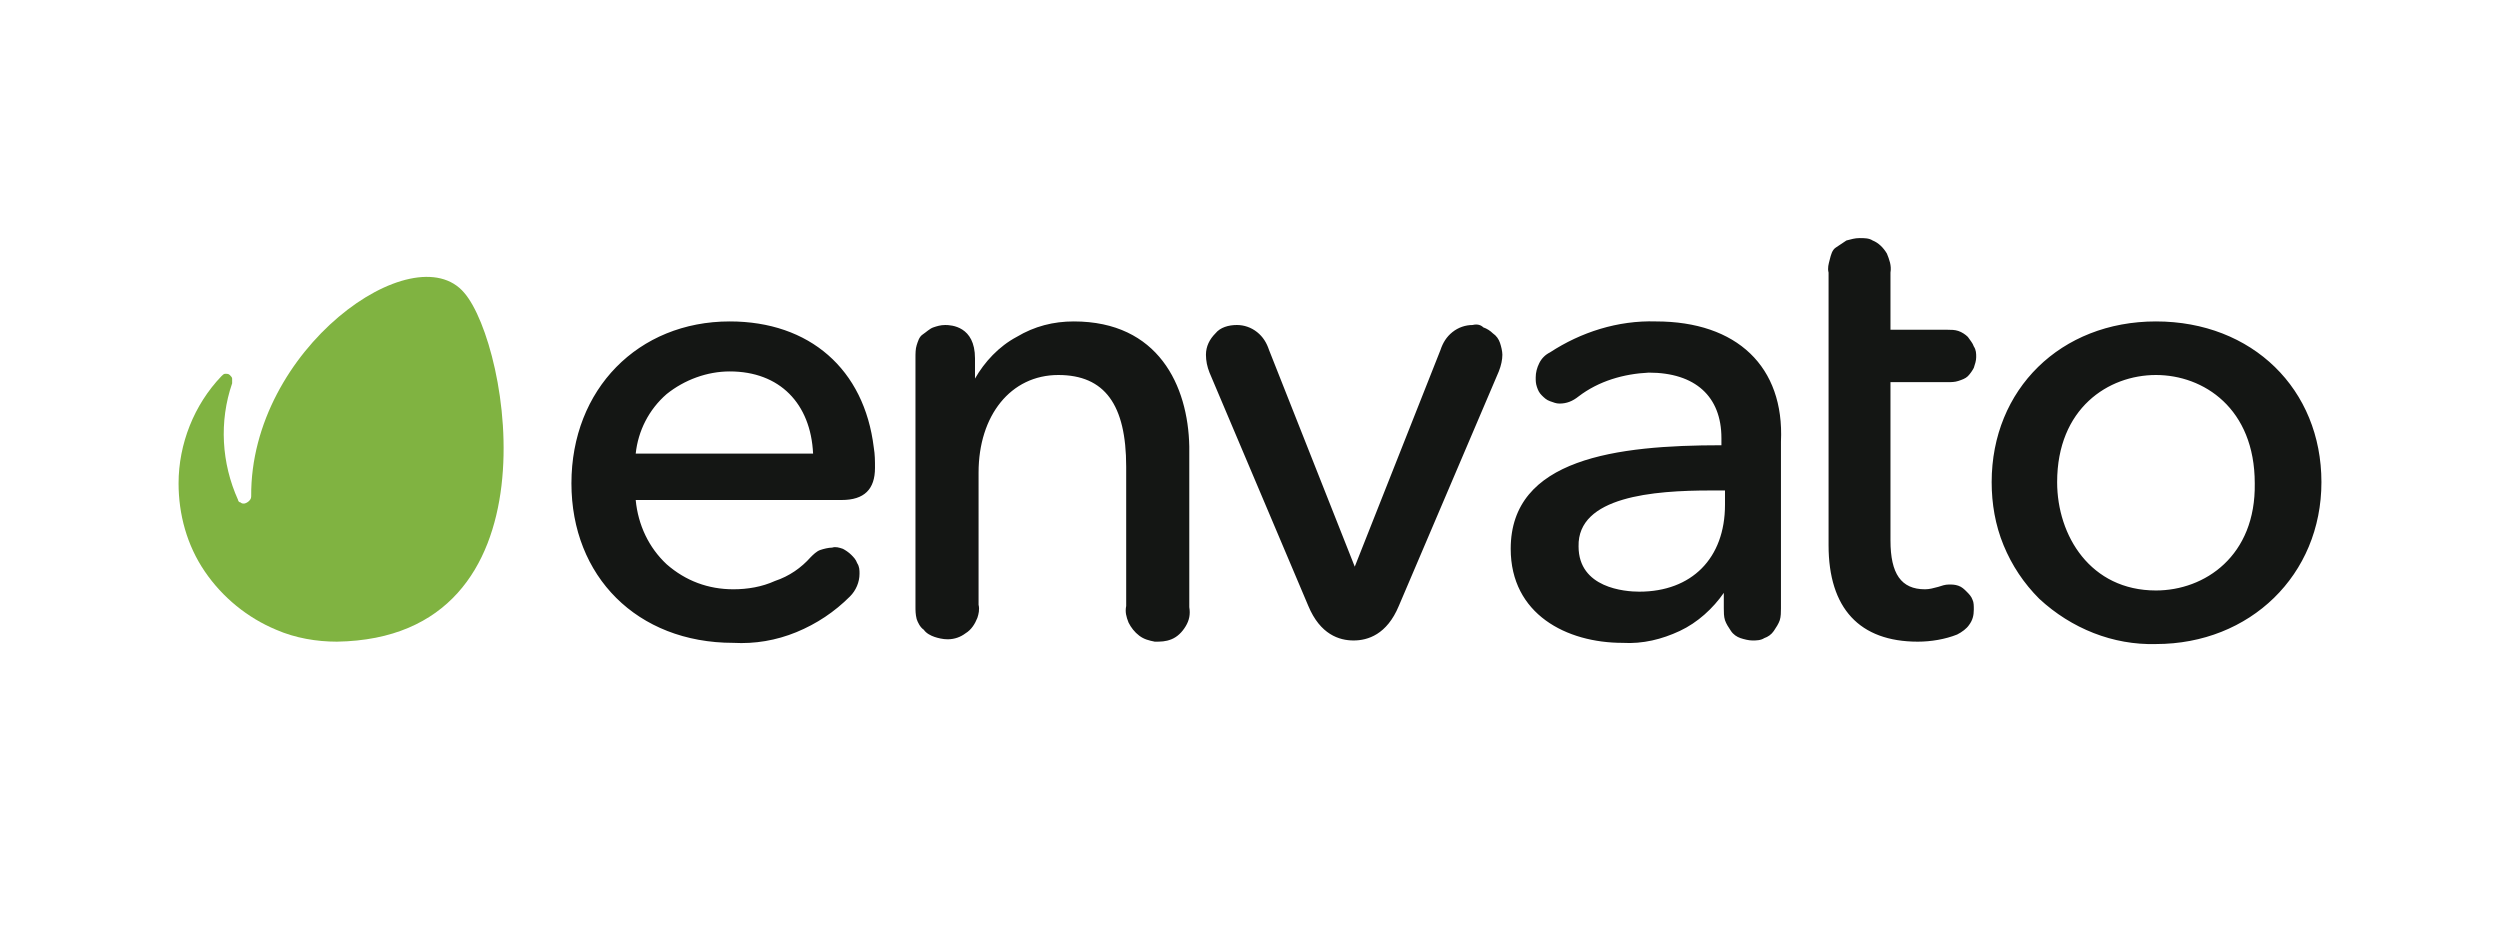
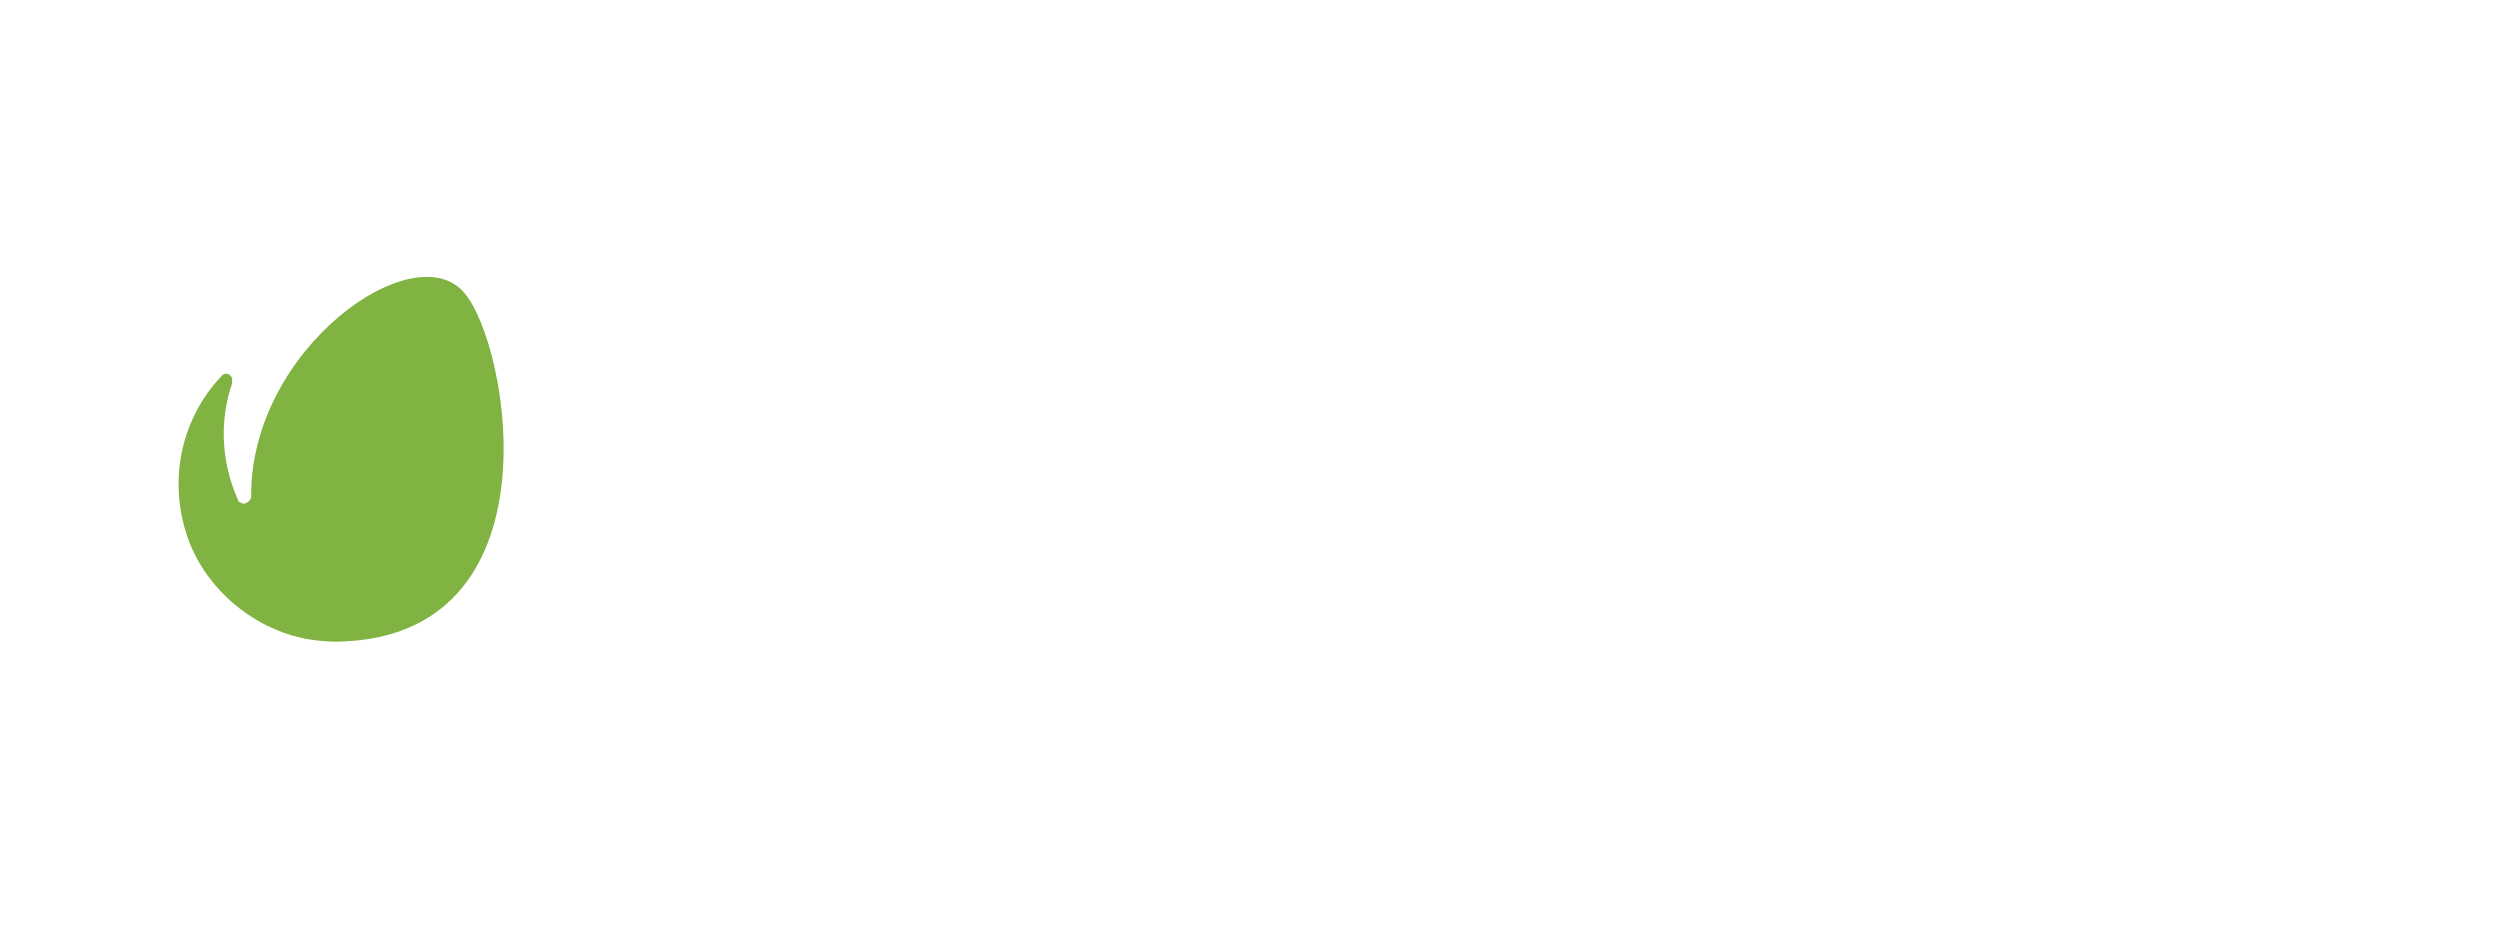
<svg xmlns="http://www.w3.org/2000/svg" width="210" height="80">
-   <path d="M61.3 27C53.6 27 48 32.7 48 40.6 48 48.4 53.5 54 61.6 54c1.8.1 3.6-.2 5.3-.9 1.7-.7 3.2-1.7 4.5-3 .5-.5.8-1.2.8-1.9 0-.3 0-.6-.2-.9-.1-.3-.3-.5-.5-.7-.2-.2-.5-.4-.7-.5-.3-.1-.6-.2-.9-.1-.3 0-.7.1-1 .2-.3.1-.6.4-.8.6-.8.9-1.8 1.6-3 2-1.1.5-2.3.7-3.5.7-2.1 0-4-.7-5.6-2.1-1.5-1.4-2.4-3.3-2.6-5.4h17.3c1.9 0 2.8-.9 2.8-2.7 0-.6 0-1.1-.1-1.7C72.6 31 68 27 61.3 27zm0 4.2c4.2 0 6.8 2.7 7 6.9H53.4c.2-1.9 1.1-3.7 2.6-5 1.5-1.2 3.4-1.9 5.3-1.9zM90.2 27c-1.7 0-3.3.4-4.8 1.3-1.5.8-2.7 2.1-3.5 3.5v-1.7c0-2.7-2-2.8-2.5-2.8-.4 0-.7.1-1 .2-.3.1-.6.4-.9.6s-.4.6-.5.9c-.1.3-.1.7-.1 1.1v20.8c0 .4 0 .7.1 1.1.1.3.3.7.6.9.2.3.6.5.9.6.3.1.7.2 1.1.2.6 0 1.1-.2 1.5-.5.5-.3.8-.8 1-1.3.1-.3.2-.7.1-1.1V39.7c0-4.8 2.7-8.2 6.7-8.2 3.9 0 5.7 2.5 5.7 7.7v11.7c-.1.5 0 .9.2 1.4.2.4.5.8.9 1.1.4.3.8.4 1.3.5.5 0 .9 0 1.4-.2.5-.2.9-.6 1.2-1.1.3-.5.4-1 .3-1.6V37.5c-.1-5.1-2.6-10.5-9.7-10.5zm33.5.3c-.6 0-1.2.2-1.7.6-.5.4-.8.9-1 1.5l-7.2 18.2-7.2-18.2c-.2-.6-.5-1.1-1-1.5-.5-.4-1.1-.6-1.7-.6-.7 0-1.4.2-1.8.7-.5.5-.8 1.1-.8 1.8 0 .5.1 1 .3 1.5l8.3 19.6c1 2.4 2.6 2.9 3.8 2.9 1.2 0 2.8-.5 3.8-2.9l8.4-19.7c.2-.5.3-1 .3-1.4 0-.3-.1-.7-.2-1-.1-.3-.3-.6-.6-.8-.2-.2-.5-.4-.8-.5-.2-.2-.5-.3-.9-.2zm15.4-.3c-3.2-.1-6.3.9-8.9 2.6-.4.2-.7.5-.9.9-.2.4-.3.8-.3 1.2 0 .3 0 .5.1.8.1.3.2.5.4.7.2.2.4.4.7.5.3.1.5.2.8.2.6 0 1.1-.2 1.6-.6 1.7-1.3 3.8-1.9 5.9-2 3.9 0 6.1 2 6.1 5.5v.6c-8.8 0-17.7 1.1-17.7 8.7 0 5.5 4.7 7.9 9.4 7.9 1.7.1 3.3-.3 4.8-1s2.8-1.9 3.7-3.2v1.3c0 .3 0 .7.1 1 .1.3.3.6.5.9.2.3.5.5.8.6.3.1.7.2 1 .2.3 0 .7 0 1-.2.3-.1.6-.3.8-.6.2-.3.4-.6.5-.9s.1-.7.1-1v-14c.3-6.3-3.7-10.1-10.5-10.1zm4.6 14.2h1.2v1.2c0 4.5-2.8 7.3-7.2 7.3-1.2 0-5.1-.3-5.1-3.8-.1-4.2 6.3-4.7 11.1-4.7zm19.9-9.1c.3 0 .6 0 .9-.1.3-.1.6-.2.8-.4.2-.2.4-.5.5-.7.1-.3.2-.6.2-.9 0-.3 0-.6-.2-.9-.1-.3-.3-.5-.5-.8-.2-.2-.5-.4-.8-.5-.3-.1-.6-.1-.9-.1h-4.8v-4.8c.1-.6-.1-1.1-.3-1.6-.3-.5-.7-.9-1.2-1.1-.3-.2-.7-.2-1.1-.2-.4 0-.7.1-1.1.2l-.9.6c-.3.2-.4.6-.5 1-.1.4-.2.7-.1 1.1v22.9c0 5.3 2.6 8.1 7.5 8.1 1.1 0 2.3-.2 3.3-.6.4-.2.8-.5 1-.8.3-.4.4-.8.4-1.3 0-.3 0-.6-.1-.8-.1-.3-.3-.5-.5-.7-.2-.2-.4-.4-.7-.5-.3-.1-.5-.1-.8-.1-.3 0-.6.1-.9.2-.4.1-.7.2-1.1.2-2 0-2.9-1.3-2.9-4.1V32.1h4.8zm17.5-5.1c-8 0-13.8 5.7-13.8 13.5 0 1.8.3 3.6 1 5.3.7 1.7 1.7 3.2 3 4.5 2.7 2.5 6.2 3.9 9.8 3.8 7.9 0 13.9-5.8 13.9-13.6S189.2 27 181.1 27zm0 22.6c-5.5 0-8.3-4.6-8.3-9.1 0-6.2 4.3-9 8.3-9 4 0 8.3 2.8 8.3 9.1.1 6.1-4.2 9-8.3 9z" fill="#141614" />
  <path d="M39 24.6c-4.2-5-18 4.7-17.9 17.1 0 .2-.1.3-.2.4-.1.1-.3.2-.4.2-.1 0-.2 0-.3-.1-.1 0-.2-.1-.2-.2-1.4-3.1-1.6-6.6-.5-9.8v-.4c0-.1-.1-.2-.2-.3-.1-.1-.2-.1-.4-.1-.1 0-.2.1-.3.2-2.3 2.4-3.6 5.7-3.6 9 0 2.6.7 5.2 2.2 7.4 1.5 2.2 3.6 3.9 6 4.9 1.6.7 3.4 1 5.1 1C47.1 53.6 42.8 29 39 24.6z" fill="#80b341" />
</svg>